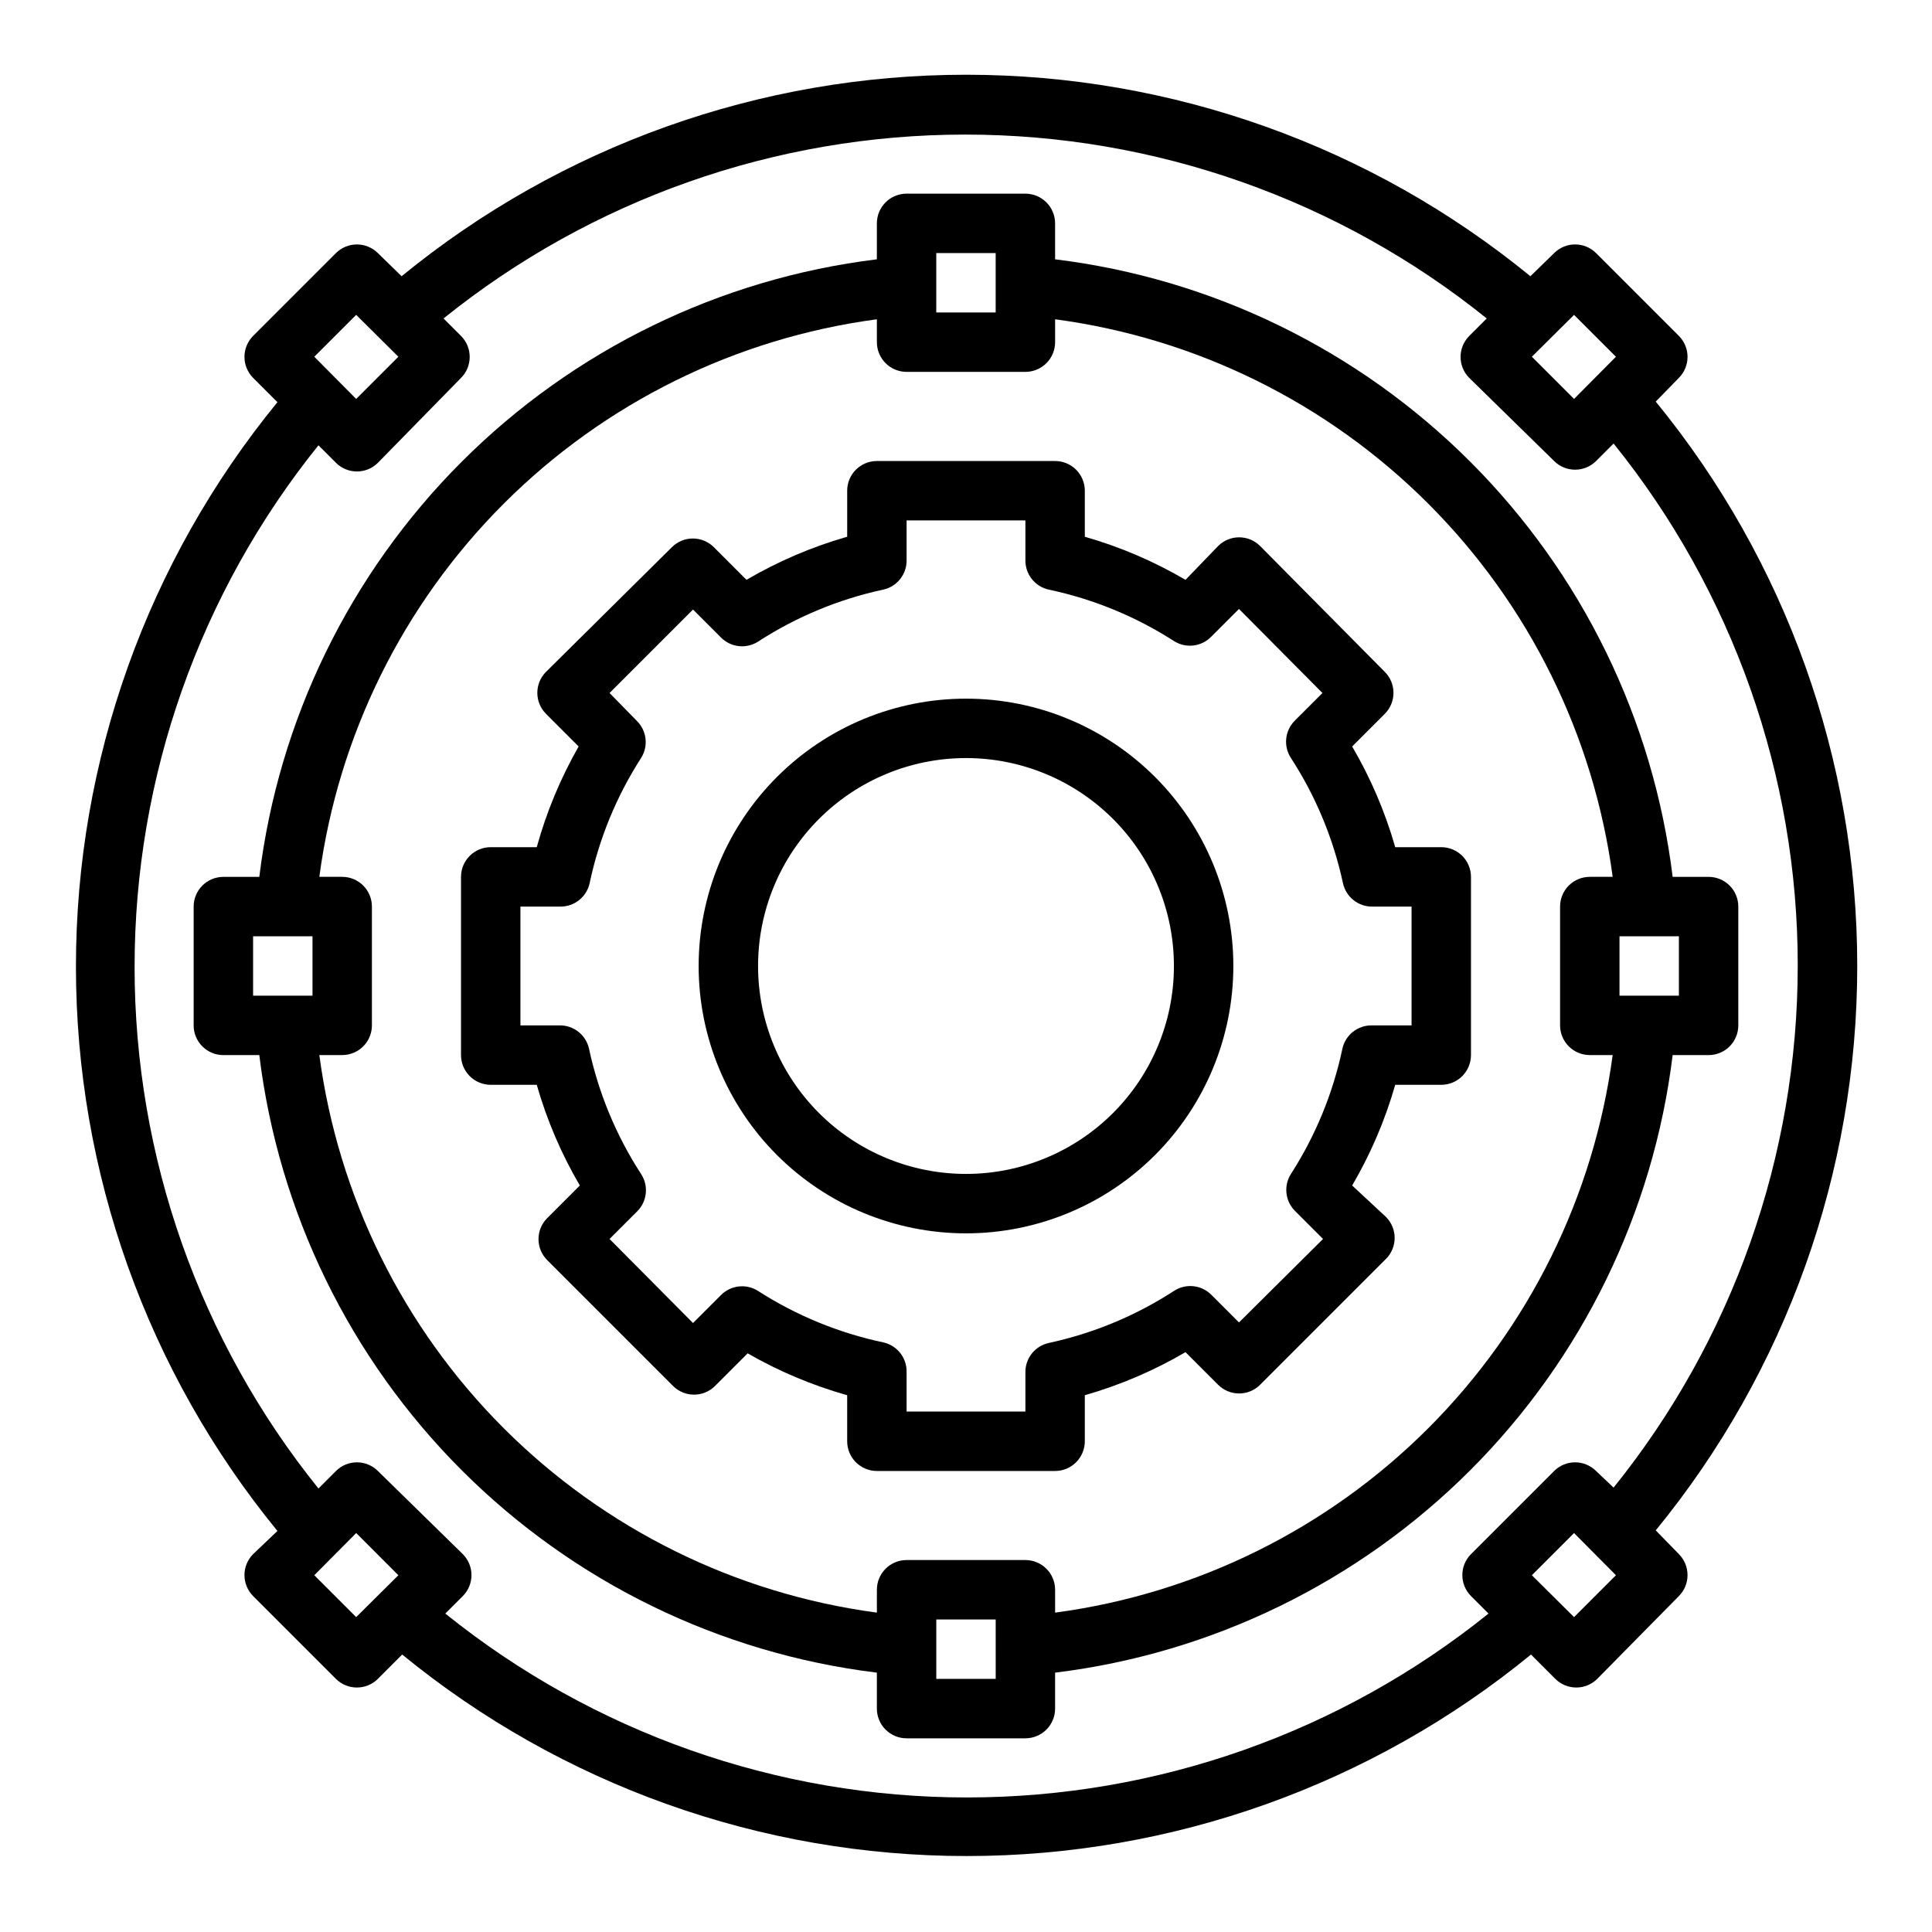
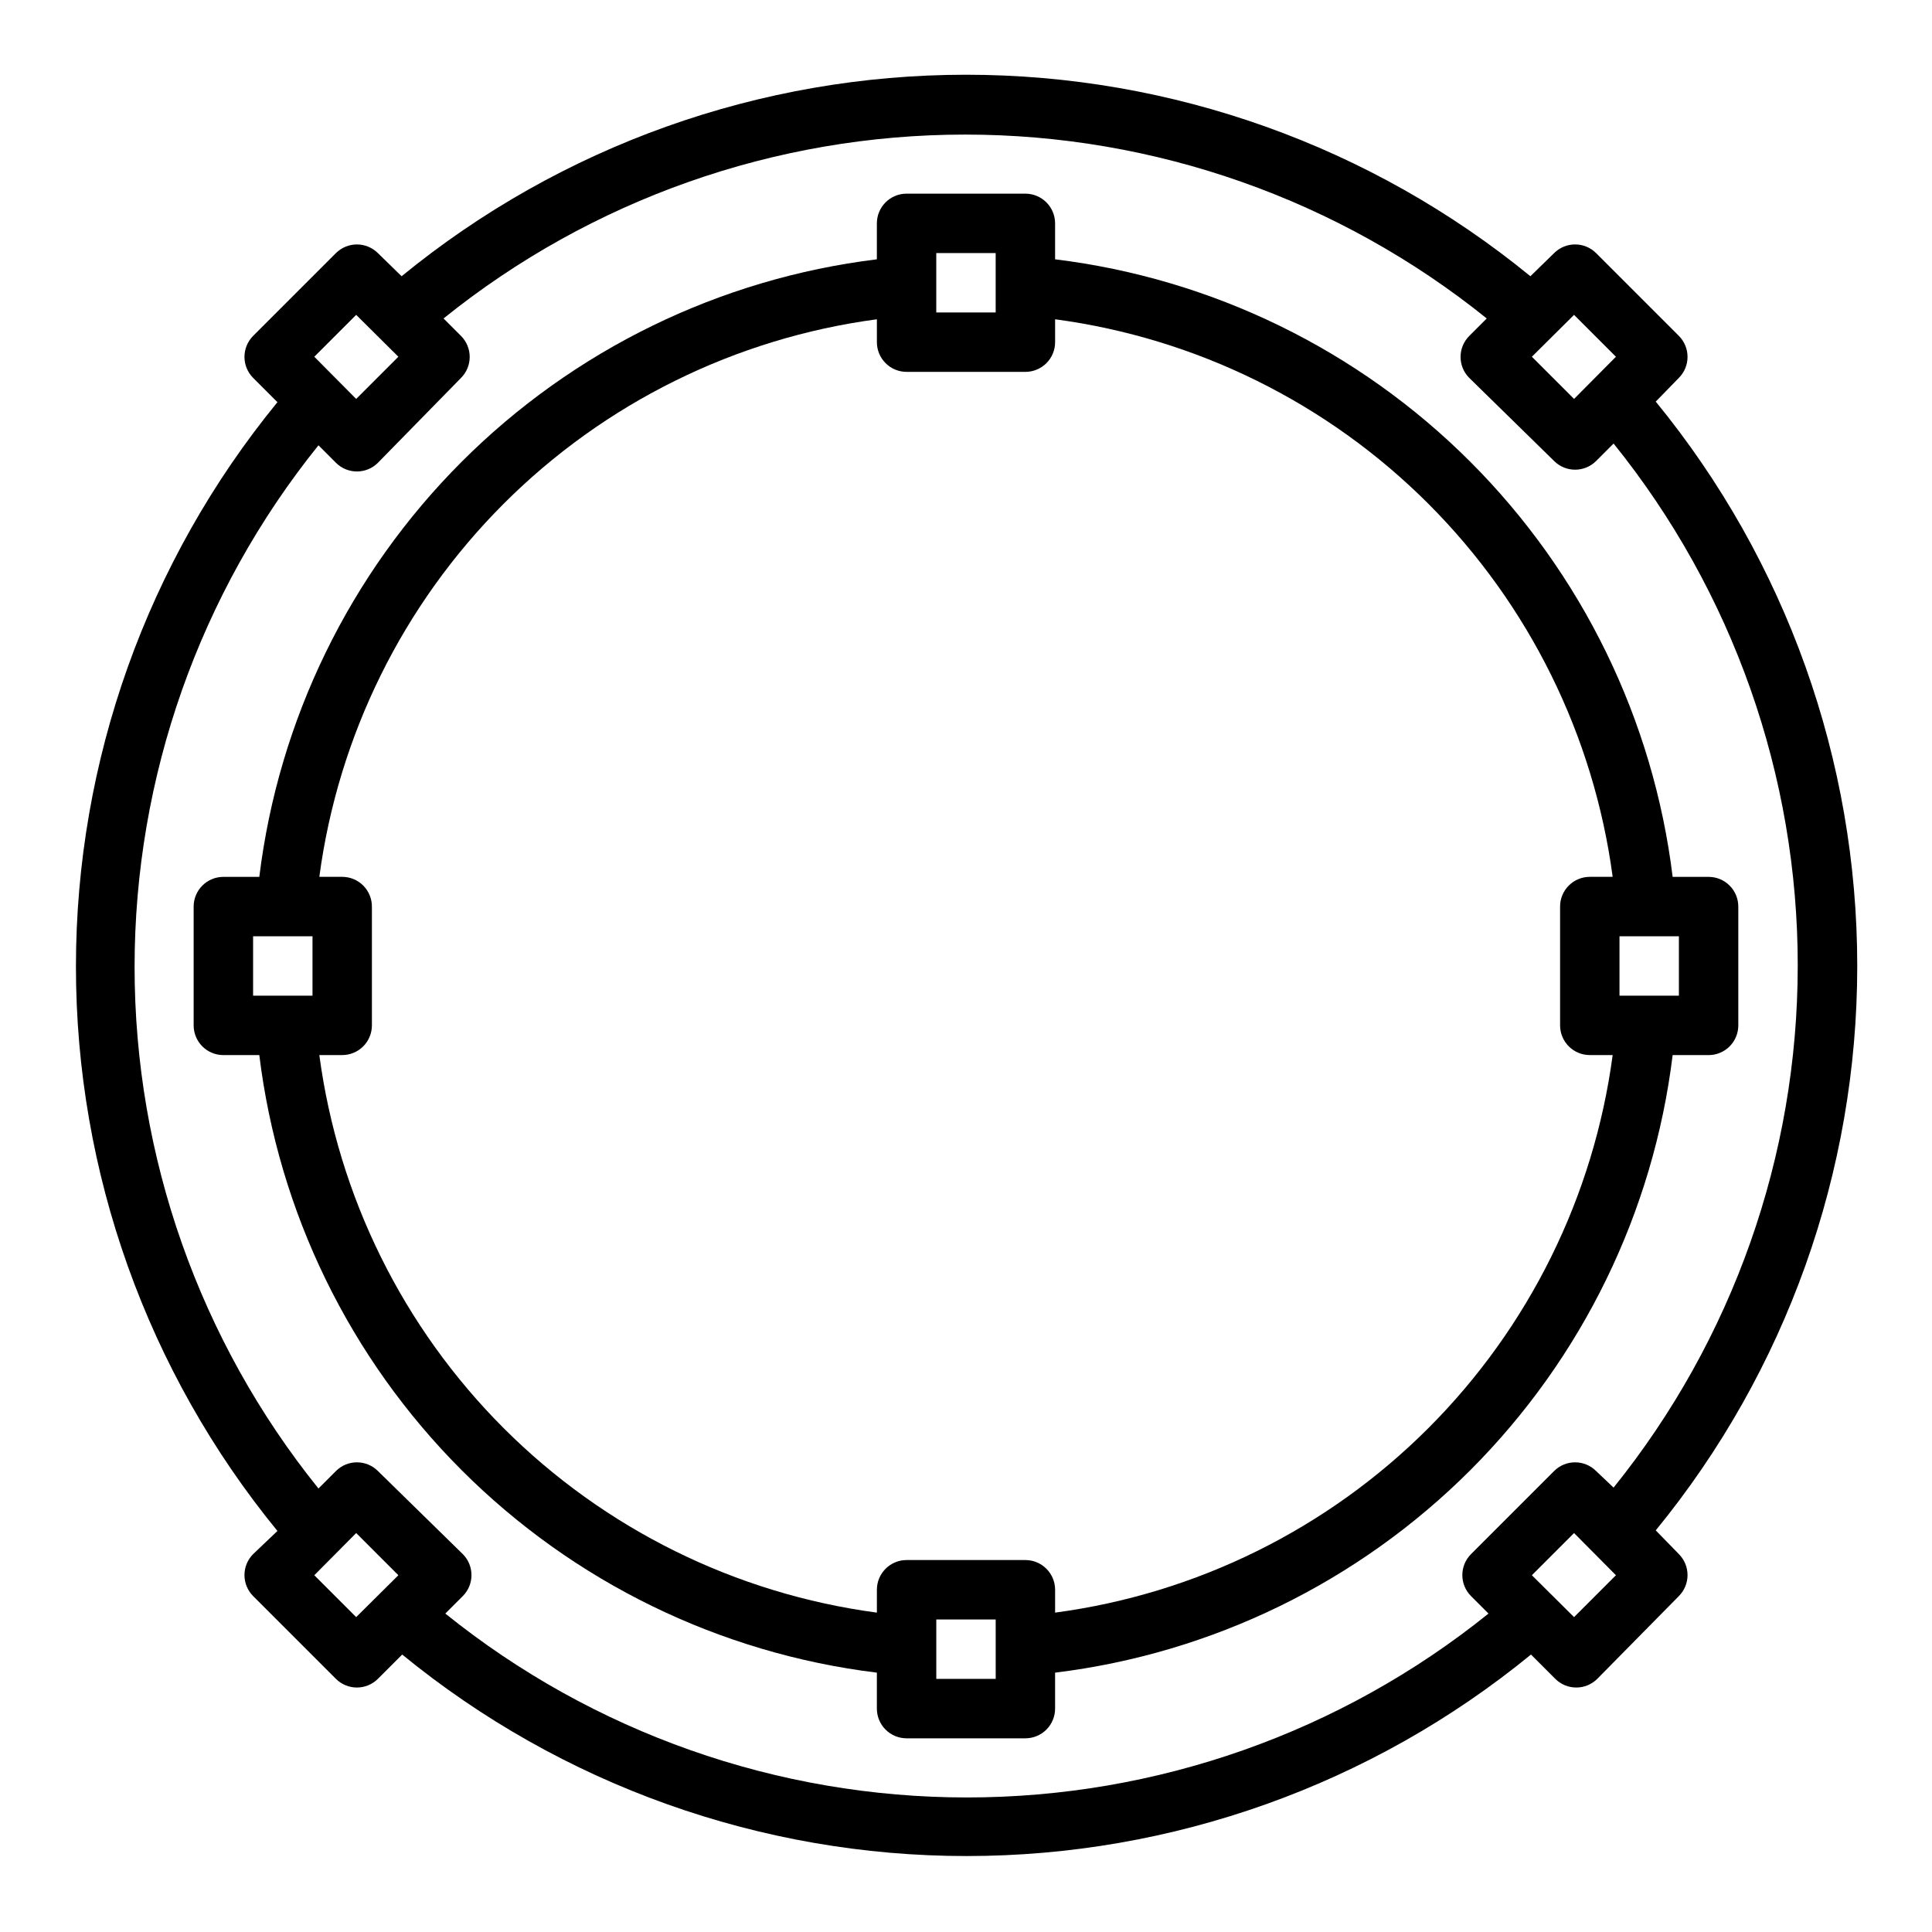
<svg xmlns="http://www.w3.org/2000/svg" fill="#000000" width="800px" height="800px" version="1.1" viewBox="144 144 512 512">
  <g>
-     <path d="m525.95 368.51h-12.199c-2.672-9.34-6.508-18.305-11.414-26.688l8.66-8.66h-0.004c3.055-3.07 3.055-8.027 0-11.098l-33.062-33.379c-3.07-3.051-8.027-3.051-11.098 0l-8.66 8.977c-8.383-4.91-17.348-8.746-26.684-11.418v-12.199c0-2.09-0.832-4.09-2.309-5.566-1.477-1.477-3.477-2.305-5.566-2.305h-47.23c-4.348 0-7.871 3.523-7.871 7.871v12.203-0.004c-9.34 2.672-18.305 6.508-26.688 11.418l-8.66-8.66c-3.07-3.055-8.027-3.055-11.098 0l-33.379 33.062c-3.051 3.07-3.051 8.027 0 11.098l8.66 8.66c-4.797 8.398-8.527 17.363-11.102 26.688h-12.199c-4.348 0-7.871 3.523-7.871 7.871v47.23c0 2.09 0.828 4.09 2.305 5.566 1.477 1.477 3.477 2.309 5.566 2.309h12.203-0.004c2.672 9.336 6.508 18.301 11.418 26.684l-8.66 8.66c-3.055 3.07-3.055 8.027 0 11.098l33.379 33.379h-0.004c3.07 3.051 8.031 3.051 11.102 0l8.66-8.66c8.297 4.777 17.156 8.504 26.371 11.102v12.199c0 2.09 0.828 4.09 2.305 5.566 1.477 1.477 3.477 2.309 5.566 2.309h47.23c2.09 0 4.09-0.832 5.566-2.309 1.477-1.477 2.309-3.477 2.309-5.566v-12.199c9.336-2.672 18.301-6.508 26.684-11.414l8.66 8.66v-0.004c3.07 3.055 8.027 3.055 11.098 0l33.379-33.379v0.004c3.051-3.07 3.051-8.031 0-11.102l-8.973-8.344c4.906-8.383 8.742-17.348 11.414-26.684h12.199c2.09 0 4.09-0.832 5.566-2.309 1.477-1.477 2.309-3.477 2.309-5.566v-47.23c0-2.09-0.832-4.09-2.309-5.566-1.477-1.477-3.477-2.305-5.566-2.305zm-7.871 47.23h-10.469c-3.777-0.082-7.078 2.527-7.871 6.219-2.496 11.781-7.109 23.012-13.621 33.141-2 3.129-1.539 7.231 1.102 9.84l7.398 7.398-22.273 22.121-7.398-7.398h-0.004c-2.648-2.59-6.746-2.984-9.84-0.945-10.117 6.566-21.348 11.234-33.141 13.777-3.691 0.793-6.301 4.098-6.219 7.871v10.312h-31.488v-10.469c0.086-3.777-2.523-7.078-6.219-7.871-11.781-2.496-23.008-7.109-33.141-13.621-3.129-2-7.231-1.539-9.84 1.102l-7.398 7.398-22.121-22.273 7.398-7.398v-0.004c2.594-2.648 2.984-6.746 0.945-9.84-6.566-10.117-11.234-21.348-13.777-33.141-0.793-3.691-4.094-6.301-7.871-6.219h-10.312v-31.488h10.469c3.777 0.086 7.082-2.523 7.875-6.219 2.492-11.781 7.109-23.008 13.617-33.141 2-3.129 1.539-7.231-1.102-9.84l-7.242-7.398 22.121-22.121 7.398 7.398c2.609 2.644 6.711 3.102 9.84 1.102 10.121-6.562 21.352-11.23 33.141-13.773 3.695-0.793 6.305-4.098 6.219-7.875v-10.469h31.488v10.469c-0.082 3.777 2.527 7.082 6.219 7.875 11.781 2.492 23.012 7.109 33.141 13.617 3.129 2 7.231 1.539 9.84-1.102l7.398-7.398 22.121 22.277-7.398 7.398c-2.59 2.648-2.984 6.746-0.945 9.84 6.566 10.121 11.234 21.352 13.777 33.141 0.793 3.695 4.098 6.305 7.871 6.219h10.312z" />
-     <path d="m400 329.15c-18.793 0-36.812 7.465-50.098 20.754-13.289 13.285-20.754 31.305-20.754 50.098 0 18.789 7.465 36.809 20.754 50.098 13.285 13.285 31.305 20.75 50.098 20.75 18.789 0 36.809-7.465 50.098-20.75 13.285-13.289 20.75-31.309 20.75-50.098 0-18.793-7.465-36.812-20.75-50.098-13.289-13.289-31.309-20.754-50.098-20.754zm0 125.95c-14.617 0-28.633-5.805-38.965-16.137-10.336-10.336-16.141-24.352-16.141-38.965 0-14.617 5.805-28.633 16.141-38.965 10.332-10.336 24.348-16.141 38.965-16.141 14.613 0 28.629 5.805 38.965 16.141 10.332 10.332 16.137 24.348 16.137 38.965 0 14.613-5.805 28.629-16.137 38.965-10.336 10.332-24.352 16.137-38.965 16.137z" />
    <path d="m588.93 244.13c1.477-1.484 2.297-3.496 2.285-5.59-0.008-2.066-0.828-4.043-2.285-5.512l-21.961-21.961c-3.07-3.051-8.031-3.051-11.102 0l-6.297 6.141c-42.195-34.535-95.043-53.402-149.57-53.402-54.527 0-107.38 18.867-149.57 53.402l-6.297-6.141c-1.484-1.473-3.496-2.297-5.59-2.285-2.066 0.012-4.043 0.832-5.512 2.285l-21.961 21.961c-1.453 1.469-2.273 3.445-2.285 5.512-0.012 2.094 0.812 4.106 2.285 5.59l6.453 6.453c-34.531 42.199-53.398 95.043-53.398 149.57s18.867 107.37 53.398 149.57l-6.453 6.141c-1.473 1.488-2.297 3.496-2.285 5.59 0.012 2.066 0.832 4.043 2.285 5.512l21.961 21.961c1.469 1.457 3.445 2.277 5.512 2.285 2.094 0.012 4.106-0.809 5.59-2.285l6.453-6.453c42.199 34.531 95.043 53.398 149.57 53.398s107.37-18.867 149.57-53.398l6.453 6.453h0.004c1.484 1.477 3.496 2.297 5.59 2.285 2.062-0.008 4.043-0.828 5.508-2.285l21.648-21.961c1.457-1.469 2.277-3.445 2.285-5.512 0.012-2.094-0.809-4.102-2.285-5.59l-6.141-6.297c34.535-42.195 53.402-95.043 53.402-149.57 0-54.527-18.867-107.38-53.402-149.57zm-27.789-16.688 11.098 11.098-11.098 11.18-11.18-11.18zm-322.75 0 11.18 11.098-11.18 11.18-11.098-11.18zm0 345.11-11.098-11.098 11.098-11.18 11.18 11.18zm322.75 0-11.18-11.098 11.18-11.18 11.098 11.18zm59.277-172.55c-0.02 50.297-17.242 99.07-48.805 138.23l-4.644-4.406c-3.07-3.055-8.031-3.055-11.102 0l-22.039 22.039c-3.055 3.07-3.055 8.031 0 11.102l4.644 4.644c-39.172 31.535-87.945 48.734-138.23 48.734s-99.062-17.199-138.23-48.734l4.644-4.644c3.055-3.07 3.055-8.031 0-11.102l-22.512-22.039c-3.07-3.055-8.031-3.055-11.102 0l-4.644 4.644c-31.535-39.172-48.73-87.945-48.73-138.23s17.195-99.062 48.73-138.23l4.644 4.644c3.07 3.055 8.031 3.055 11.102 0l22.043-22.512c3.051-3.07 3.051-8.031 0-11.102l-4.644-4.644c39.168-31.535 87.945-48.73 138.23-48.73 50.289 0 99.062 17.195 138.23 48.73l-4.644 4.644c-3.055 3.07-3.055 8.031 0 11.102l22.512 22.043c3.07 3.051 8.031 3.051 11.102 0l4.644-4.644c31.613 39.223 48.84 88.09 48.805 138.47z" />
    <path d="m423.61 212.72v-9.523c0-2.09-0.828-4.09-2.305-5.566-1.477-1.477-3.477-2.309-5.566-2.309h-31.488c-4.348 0-7.871 3.527-7.871 7.875v9.523c-41.633 5.102-80.359 23.984-110.02 53.641-29.656 29.66-48.539 68.387-53.641 110.02h-9.523c-4.348 0-7.875 3.523-7.875 7.871v31.488c0 2.09 0.832 4.09 2.309 5.566 1.477 1.477 3.477 2.305 5.566 2.305h9.523c5.102 41.633 23.984 80.359 53.641 110.02 29.66 29.656 68.387 48.539 110.02 53.641v9.527c0 2.086 0.828 4.09 2.305 5.566 1.477 1.473 3.481 2.305 5.566 2.305h31.488c2.09 0 4.09-0.832 5.566-2.305 1.477-1.477 2.305-3.481 2.305-5.566v-9.527c41.633-5.102 80.359-23.984 110.02-53.641 29.656-29.66 48.539-68.387 53.641-110.02h9.527c2.086 0 4.09-0.828 5.566-2.305 1.473-1.477 2.305-3.477 2.305-5.566v-31.488c0-2.086-0.832-4.09-2.305-5.566-1.477-1.477-3.481-2.305-5.566-2.305h-9.527c-5.102-41.633-23.984-80.359-53.641-110.02-29.66-29.656-68.387-48.539-110.02-53.641zm-31.488-1.652h15.742v15.742h-15.742zm-181.05 181.05h15.742v15.742l-15.742 0.004zm196.8 196.8h-15.746v-15.742h15.742zm15.742-17.555v-6.059c0-2.09-0.828-4.09-2.305-5.566-1.477-1.477-3.477-2.309-5.566-2.309h-31.488c-4.348 0-7.871 3.527-7.871 7.875v6.062-0.004c-37.434-4.992-72.184-22.164-98.891-48.867-26.703-26.703-43.875-61.457-48.867-98.891h6.062c2.086 0 4.09-0.828 5.566-2.305 1.477-1.477 2.305-3.477 2.305-5.566v-31.488c0-2.086-0.828-4.09-2.305-5.566-1.477-1.477-3.481-2.305-5.566-2.305h-6.062c4.992-37.434 22.164-72.184 48.867-98.891 26.707-26.703 61.457-43.875 98.891-48.867v6.062c0 2.086 0.828 4.09 2.305 5.566 1.477 1.477 3.481 2.305 5.566 2.305h31.488c2.09 0 4.09-0.828 5.566-2.305 1.477-1.477 2.305-3.481 2.305-5.566v-6.062c37.434 4.992 72.188 22.164 98.891 48.867 26.703 26.707 43.875 61.457 48.867 98.891h-6.059c-4.348 0-7.875 3.523-7.875 7.871v31.488c0 2.09 0.832 4.09 2.309 5.566 1.477 1.477 3.477 2.305 5.566 2.305h6.062-0.004c-4.992 37.434-22.164 72.188-48.867 98.891s-61.457 43.875-98.891 48.867zm165.31-163.5h-15.742v-15.746h15.742z" />
  </g>
</svg>